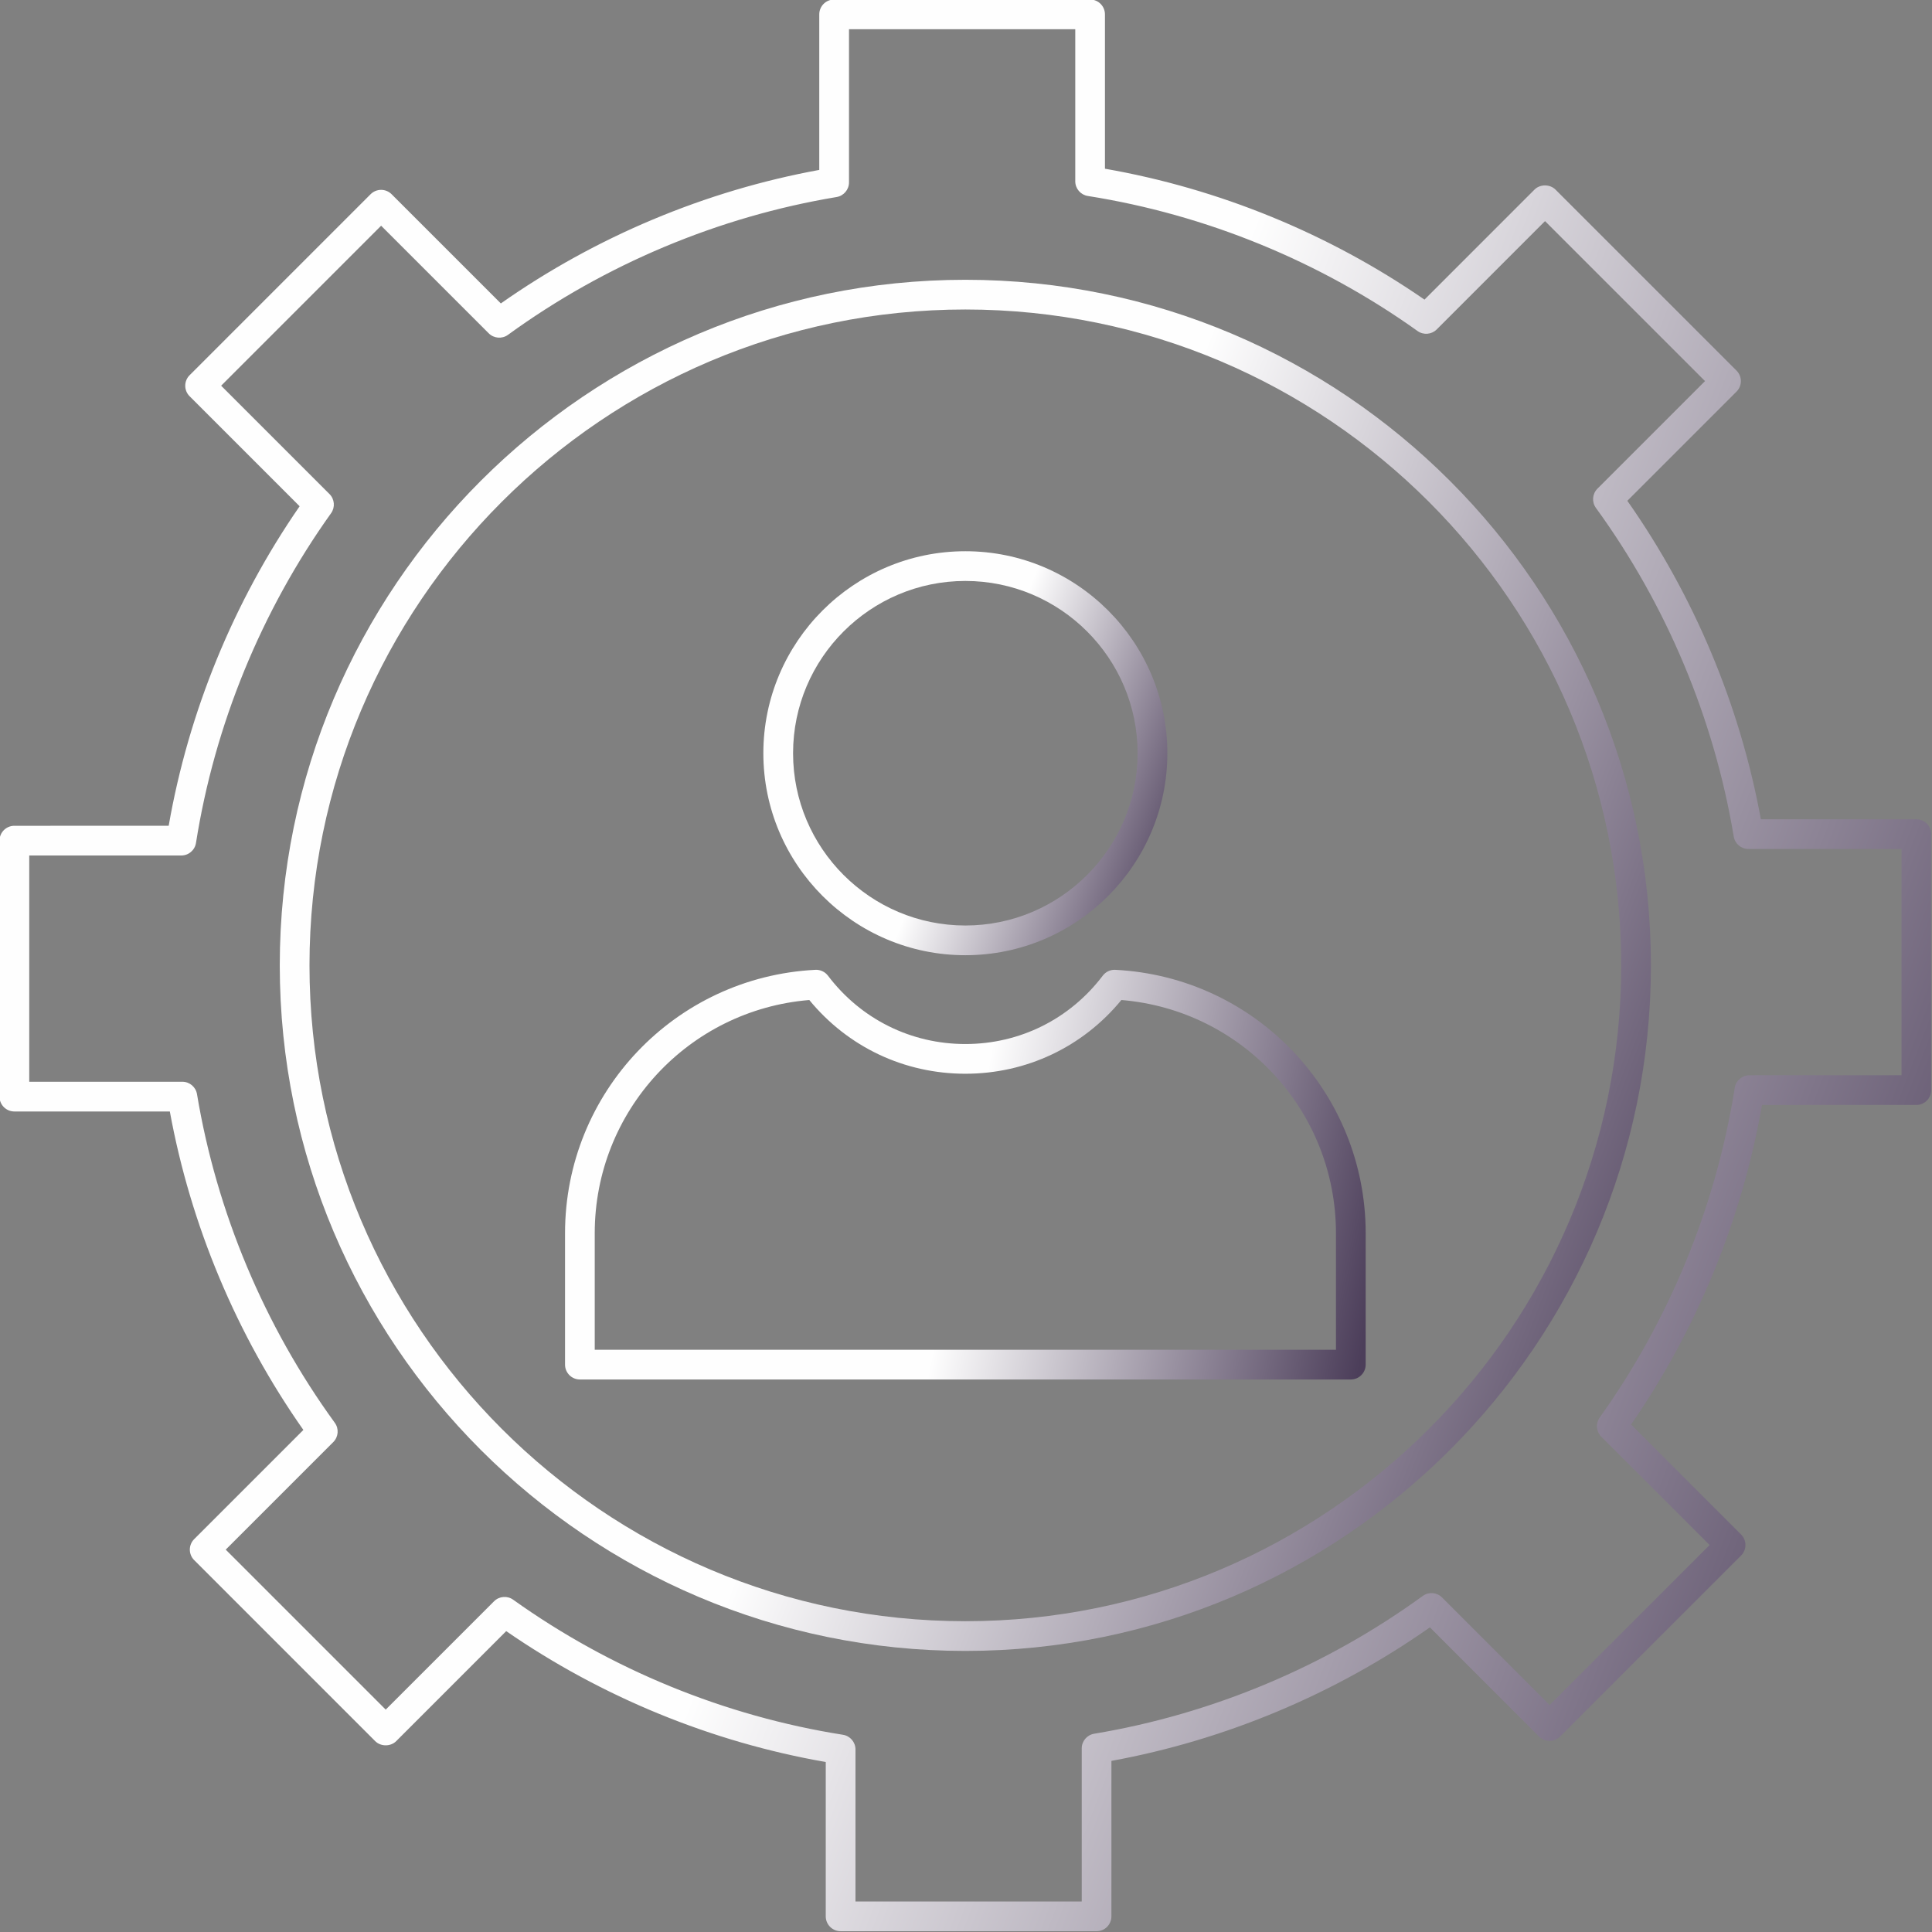
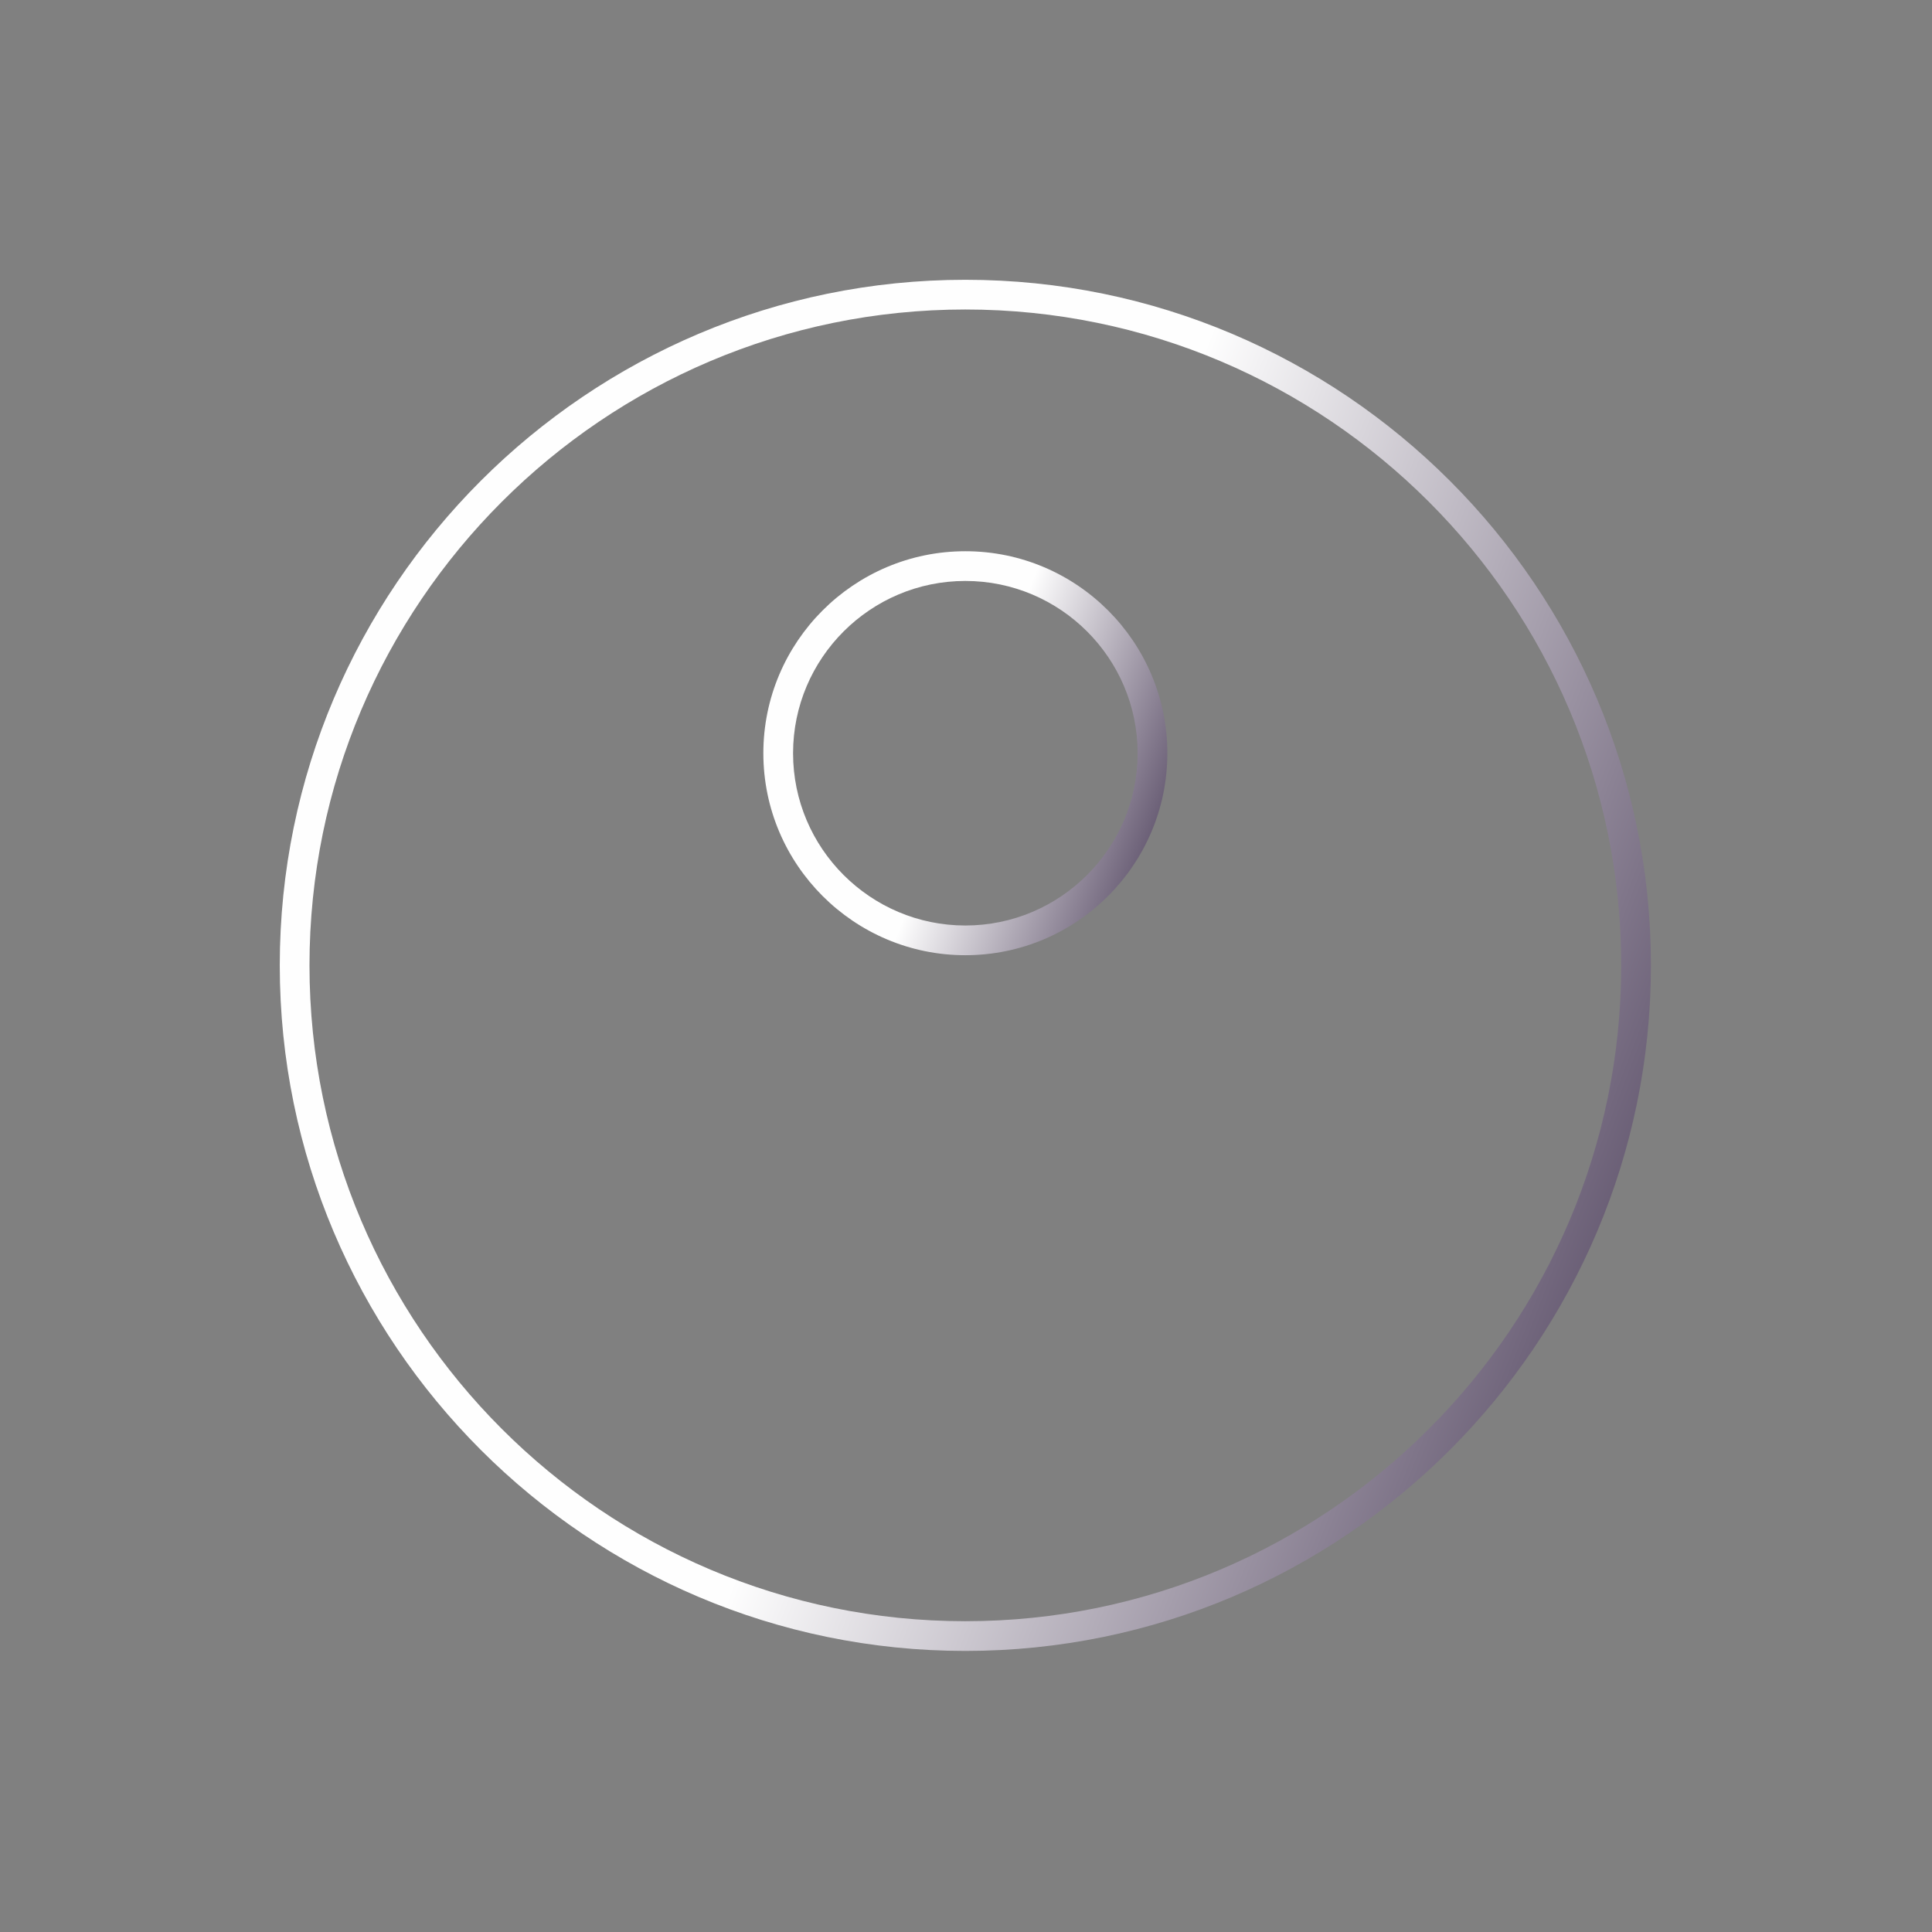
<svg xmlns="http://www.w3.org/2000/svg" xmlns:xlink="http://www.w3.org/1999/xlink" clip-rule="evenodd" fill="#000000" fill-rule="evenodd" height="153.1" image-rendering="optimizeQuality" preserveAspectRatio="xMidYMid meet" shape-rendering="geometricPrecision" text-rendering="geometricPrecision" version="1" viewBox="10.2 10.2 153.1 153.1" width="153.1" zoomAndPan="magnify">
  <rect x="10.2" y="10.2" width="153.1" height="153.1" fill="#808080" stroke="none" />
  <defs>
    <linearGradient gradientUnits="userSpaceOnUse" id="a" x1="53.756" x2="119.641" xlink:actuate="onLoad" xlink:show="other" xlink:type="simple" y1="96.829" y2="109.719">
      <stop offset="0" stop-color="#fefefe" />
      <stop offset="0.502" stop-color="#fefefe" />
      <stop offset="1" stop-color="#4c3e5a" />
    </linearGradient>
    <linearGradient gradientUnits="userSpaceOnUse" id="b" x1="-0.071" x2="173.469" xlink:actuate="onLoad" xlink:href="#a" xlink:show="other" xlink:type="simple" y1="53.523" y2="119.875" />
    <linearGradient gradientUnits="userSpaceOnUse" id="d" x1="25.109" x2="148.288" xlink:actuate="onLoad" xlink:href="#a" xlink:show="other" xlink:type="simple" y1="63.15" y2="110.247" />
    <linearGradient gradientUnits="userSpaceOnUse" id="c" x1="68.552" x2="104.845" xlink:actuate="onLoad" xlink:href="#a" xlink:show="other" xlink:type="simple" y1="62.95" y2="76.826" />
  </defs>
  <g>
-     <path d="M77.991 160.882l17.93 0 0 -12.132c0,-0.575 0.416,-1.066 0.984,-1.161 9.347,-1.556 18.353,-5.332 26.043,-10.921 0.469,-0.341 1.115,-0.29 1.525,0.12l8.525 8.525 12.678 -12.679 -8.584 -8.584c-0.407,-0.407 -0.46,-1.048 -0.126,-1.516 5.524,-7.736 9.225,-16.771 10.703,-26.133 0.09,-0.572 0.584,-0.994 1.163,-0.994l12.051 -0.001 0 -17.93 -12.133 0c-0.576,0 -1.067,-0.416 -1.161,-0.984 -1.556,-9.348 -5.332,-18.353 -10.921,-26.043 -0.341,-0.469 -0.29,-1.115 0.12,-1.525l8.525 -8.525 -12.678 -12.678 -8.584 8.585c-0.407,0.406 -1.049,0.46 -1.517,0.126 -7.735,-5.524 -16.771,-9.225 -26.132,-10.703 -0.572,-0.091 -0.994,-0.584 -0.994,-1.163l0 -12.051 -17.93 0 0 12.136c0,0.575 -0.416,1.067 -0.984,1.162 -9.343,1.554 -18.348,5.33 -26.04,10.92 -0.468,0.34 -1.115,0.29 -1.525,-0.12l-8.527 -8.527 -12.678 12.678 8.586 8.586c0.407,0.407 0.46,1.049 0.126,1.517 -5.526,7.736 -9.228,16.772 -10.706,26.131 -0.09,0.572 -0.584,0.994 -1.163,0.994l-12.05 -0 0 17.93 12.133 0c0.576,0 1.067,0.416 1.161,0.984 1.556,9.347 5.332,18.353 10.921,26.043 0.34,0.468 0.289,1.115 -0.12,1.525l-8.525 8.525 12.678 12.678 8.584 -8.584c0.407,-0.407 1.049,-0.46 1.517,-0.125 7.735,5.524 16.771,9.225 26.132,10.702 0.572,0.09 0.994,0.584 0.994,1.163l0 12.05zm19.107 2.355l-20.285 0c-0.65,0 -1.177,-0.527 -1.177,-1.177l0 -12.23c-9.038,-1.577 -17.753,-5.146 -25.322,-10.373l-8.717 8.718c-0.442,0.442 -1.224,0.442 -1.665,0l-14.344 -14.344c-0.46,-0.46 -0.46,-1.205 0,-1.665l8.652 -8.652c-5.29,-7.528 -8.931,-16.212 -10.582,-25.236l-12.32 0c-0.65,0 -1.177,-0.527 -1.177,-1.177l0 -20.285c0,-0.651 0.527,-1.177 1.177,-1.177l12.229 -0.001c1.576,-9.035 5.147,-17.75 10.376,-25.32l-8.719 -8.719c-0.221,-0.221 -0.345,-0.52 -0.345,-0.832 0,-0.313 0.124,-0.612 0.345,-0.833l14.344 -14.344c0.46,-0.459 1.205,-0.459 1.665,0.001l8.655 8.654c7.53,-5.289 16.214,-8.93 25.234,-10.58l0 -12.325c0,-0.65 0.527,-1.177 1.177,-1.177l20.285 -0.001c0.65,0 1.177,0.528 1.177,1.178l0 12.23c9.038,1.577 17.753,5.147 25.322,10.373l8.717 -8.718c0.442,-0.442 1.223,-0.441 1.665,0l14.344 14.343c0.46,0.459 0.46,1.206 -0,1.665l-8.652 8.652c5.29,7.528 8.931,16.213 10.582,25.237l12.32 -0c0.65,0 1.177,0.527 1.177,1.177l0 20.285c0,0.651 -0.527,1.178 -1.177,1.178l-12.231 -0c-1.576,9.038 -5.147,17.753 -10.373,25.323l8.717 8.717c0.221,0.221 0.345,0.521 0.345,0.833 0,0.312 -0.124,0.612 -0.345,0.833l-14.344 14.343c-0.46,0.46 -1.205,0.46 -1.665,0l-8.652 -8.652c-7.528,5.29 -16.213,8.931 -25.237,10.582l0 12.32c0,0.65 -0.527,1.178 -1.177,1.178z" fill="url(#b)" />
    <path d="M86.698 56.237c-7.527,0 -13.652,6.125 -13.652,13.652 0,7.527 6.124,13.652 13.652,13.652 7.528,-0 13.652,-6.124 13.652,-13.652 0,-7.527 -6.124,-13.652 -13.652,-13.652zm0 29.658c-8.826,0 -16.007,-7.18 -16.007,-16.006 0,-8.827 7.181,-16.007 16.007,-16.007 8.826,-0.001 16.007,7.181 16.007,16.007 0,8.826 -7.18,16.007 -16.007,16.006z" fill="url(#c)" />
-     <path d="M57.33 117.161l58.737 0 0 -9.233c0,-9.684 -7.42,-17.69 -17.003,-18.483 -3.055,3.721 -7.526,5.843 -12.366,5.843 -4.84,-0 -9.31,-2.121 -12.366,-5.843 -9.582,0.792 -17.003,8.799 -17.003,18.483l0 9.233zm59.915 2.355l-61.092 0c-0.65,0 -1.177,-0.527 -1.177,-1.177l0 -10.411c0,-11.141 8.714,-20.31 19.838,-20.875 0.386,-0.021 0.763,0.154 0.998,0.465 2.608,3.441 6.577,5.415 10.887,5.415 4.311,0 8.279,-1.974 10.887,-5.415 0.235,-0.311 0.608,-0.486 0.998,-0.465 11.124,0.565 19.838,9.735 19.838,20.875l0 10.41c0,0.651 -0.527,1.178 -1.177,1.178z" fill="url(#a)" />
    <path d="M86.698 34.726c-28.658,0 -51.973,23.315 -51.973,51.973 0,28.657 23.315,51.973 51.973,51.973 28.658,-0 51.973,-23.315 51.973,-51.973 0,-28.658 -23.315,-51.973 -51.973,-51.973zm0 106.301c-29.956,0 -54.328,-24.371 -54.328,-54.327 0,-29.957 24.371,-54.328 54.328,-54.328 29.956,-0.001 54.328,24.371 54.328,54.328 0,29.956 -24.371,54.328 -54.328,54.327z" fill="url(#d)" />
  </g>
-   <path d="M0 0H173.397V173.397H0z" fill="none" />
</svg>